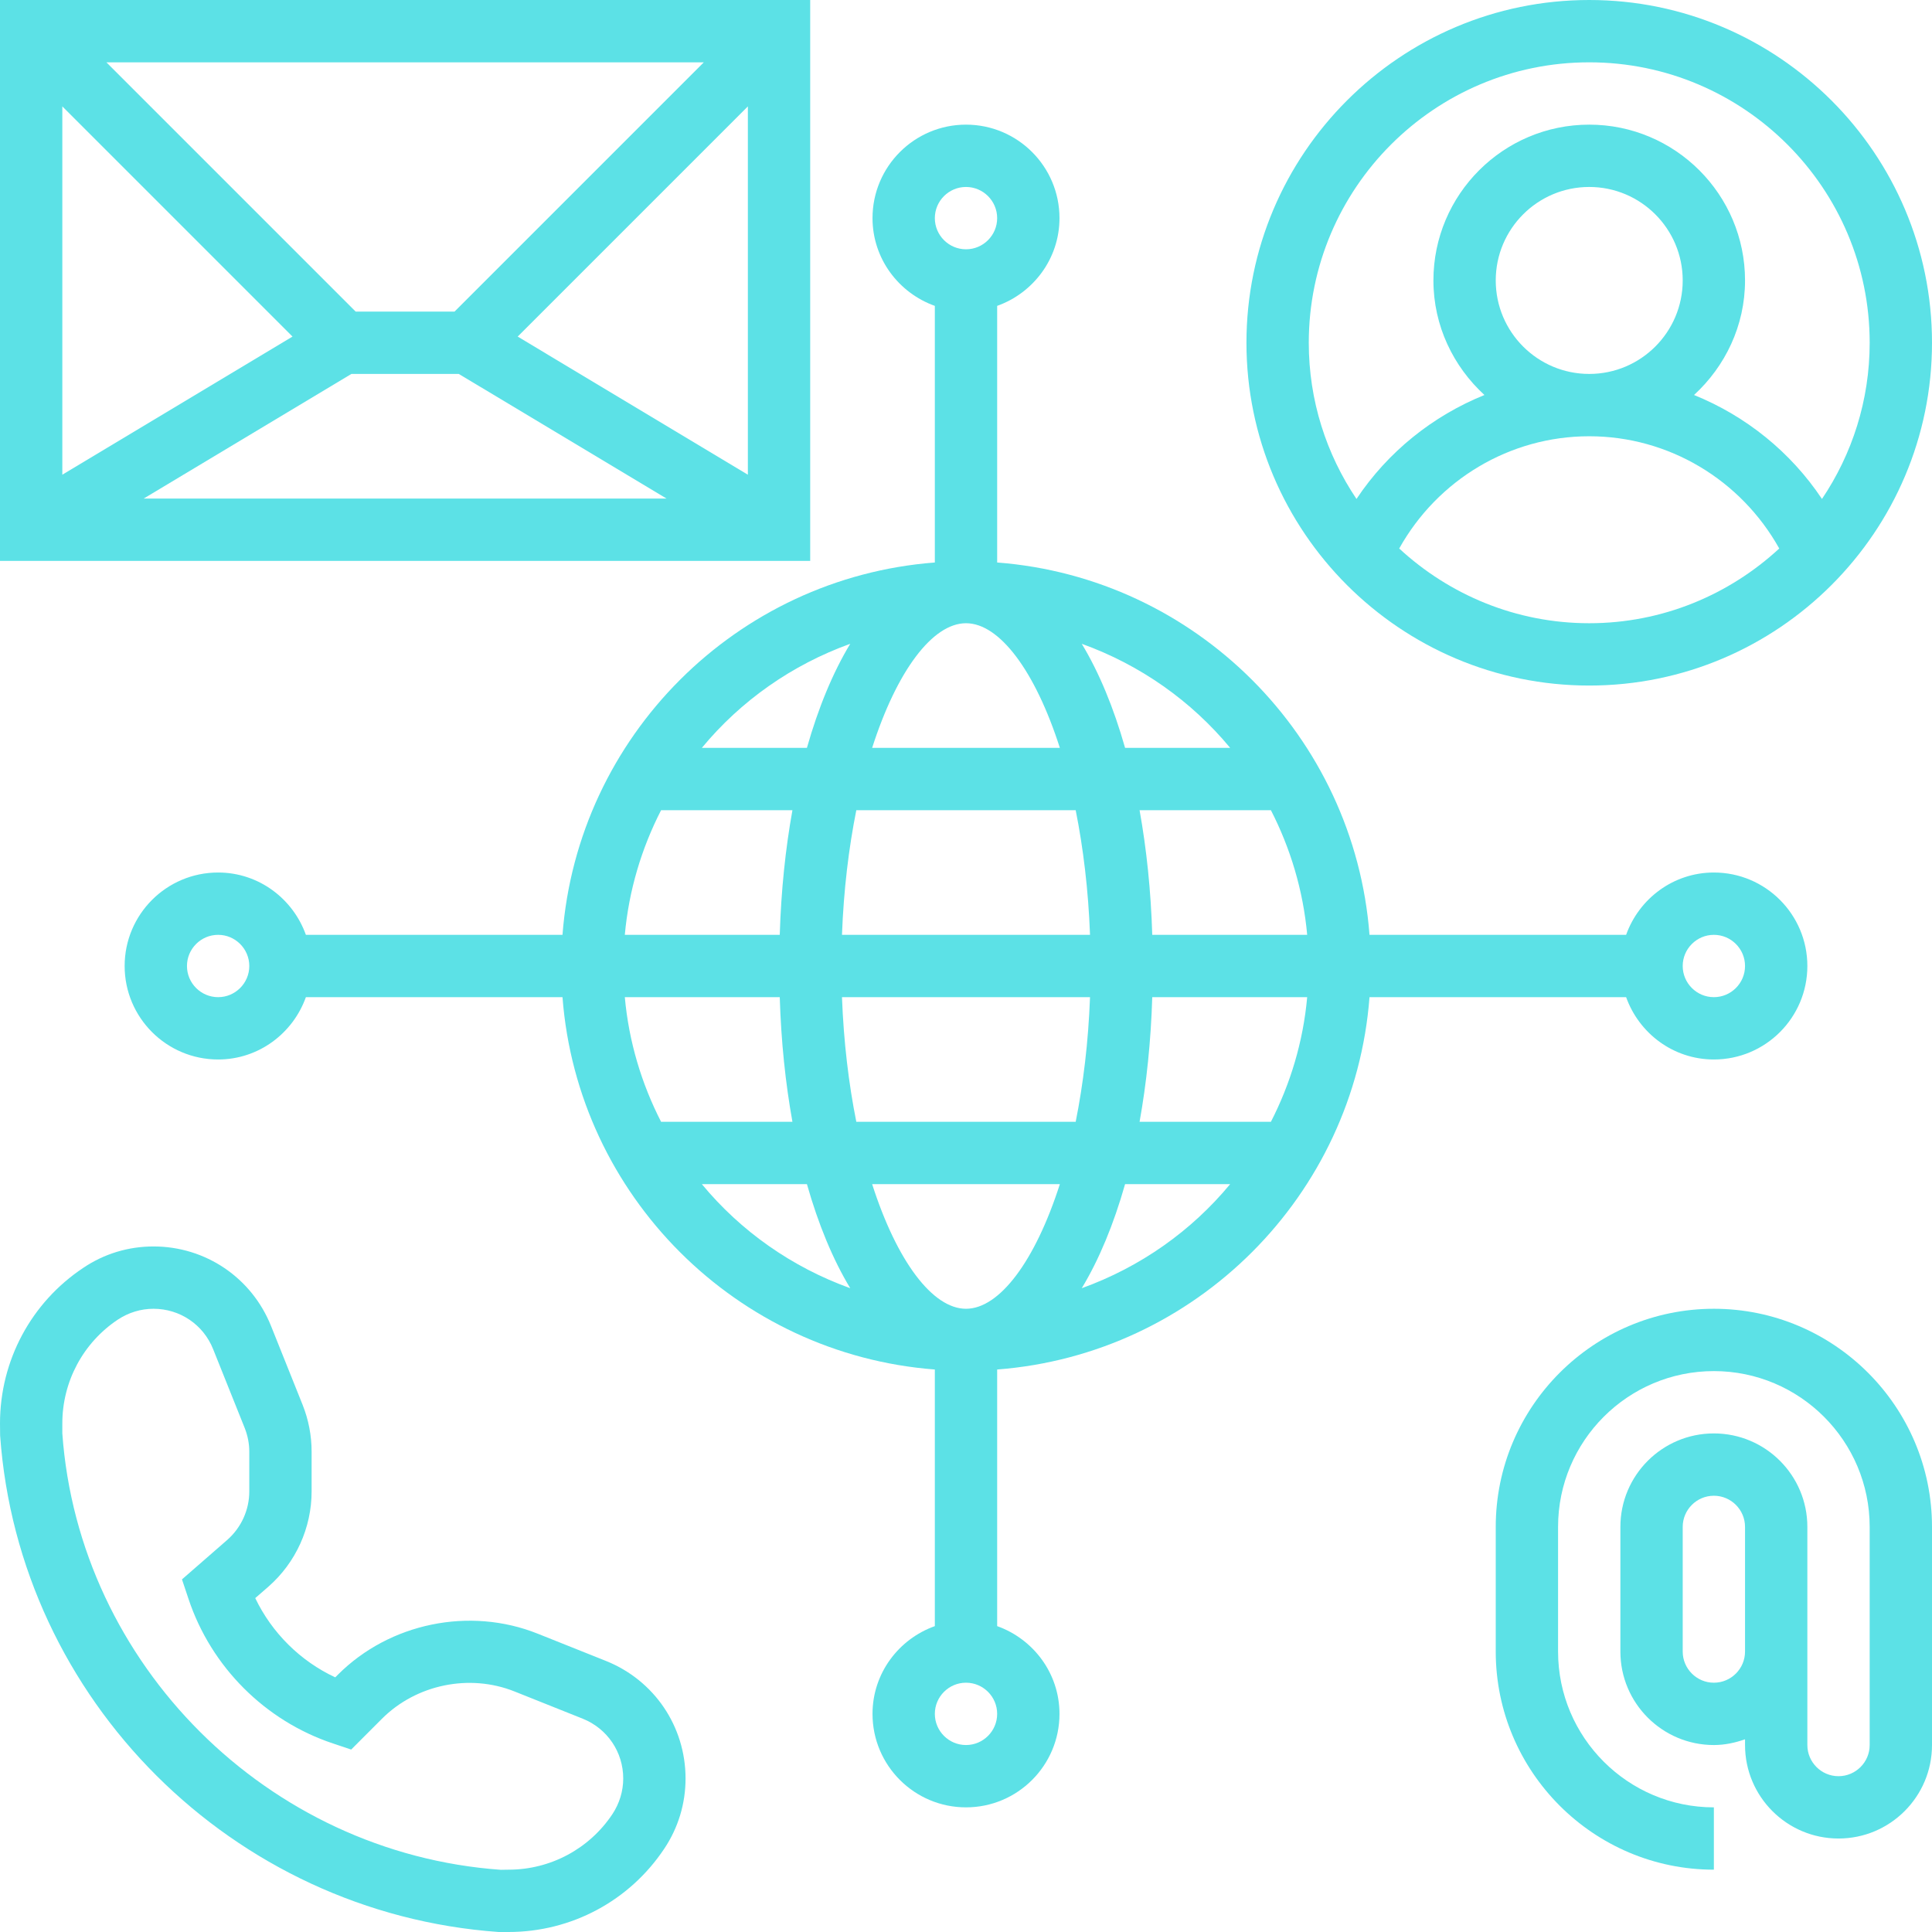
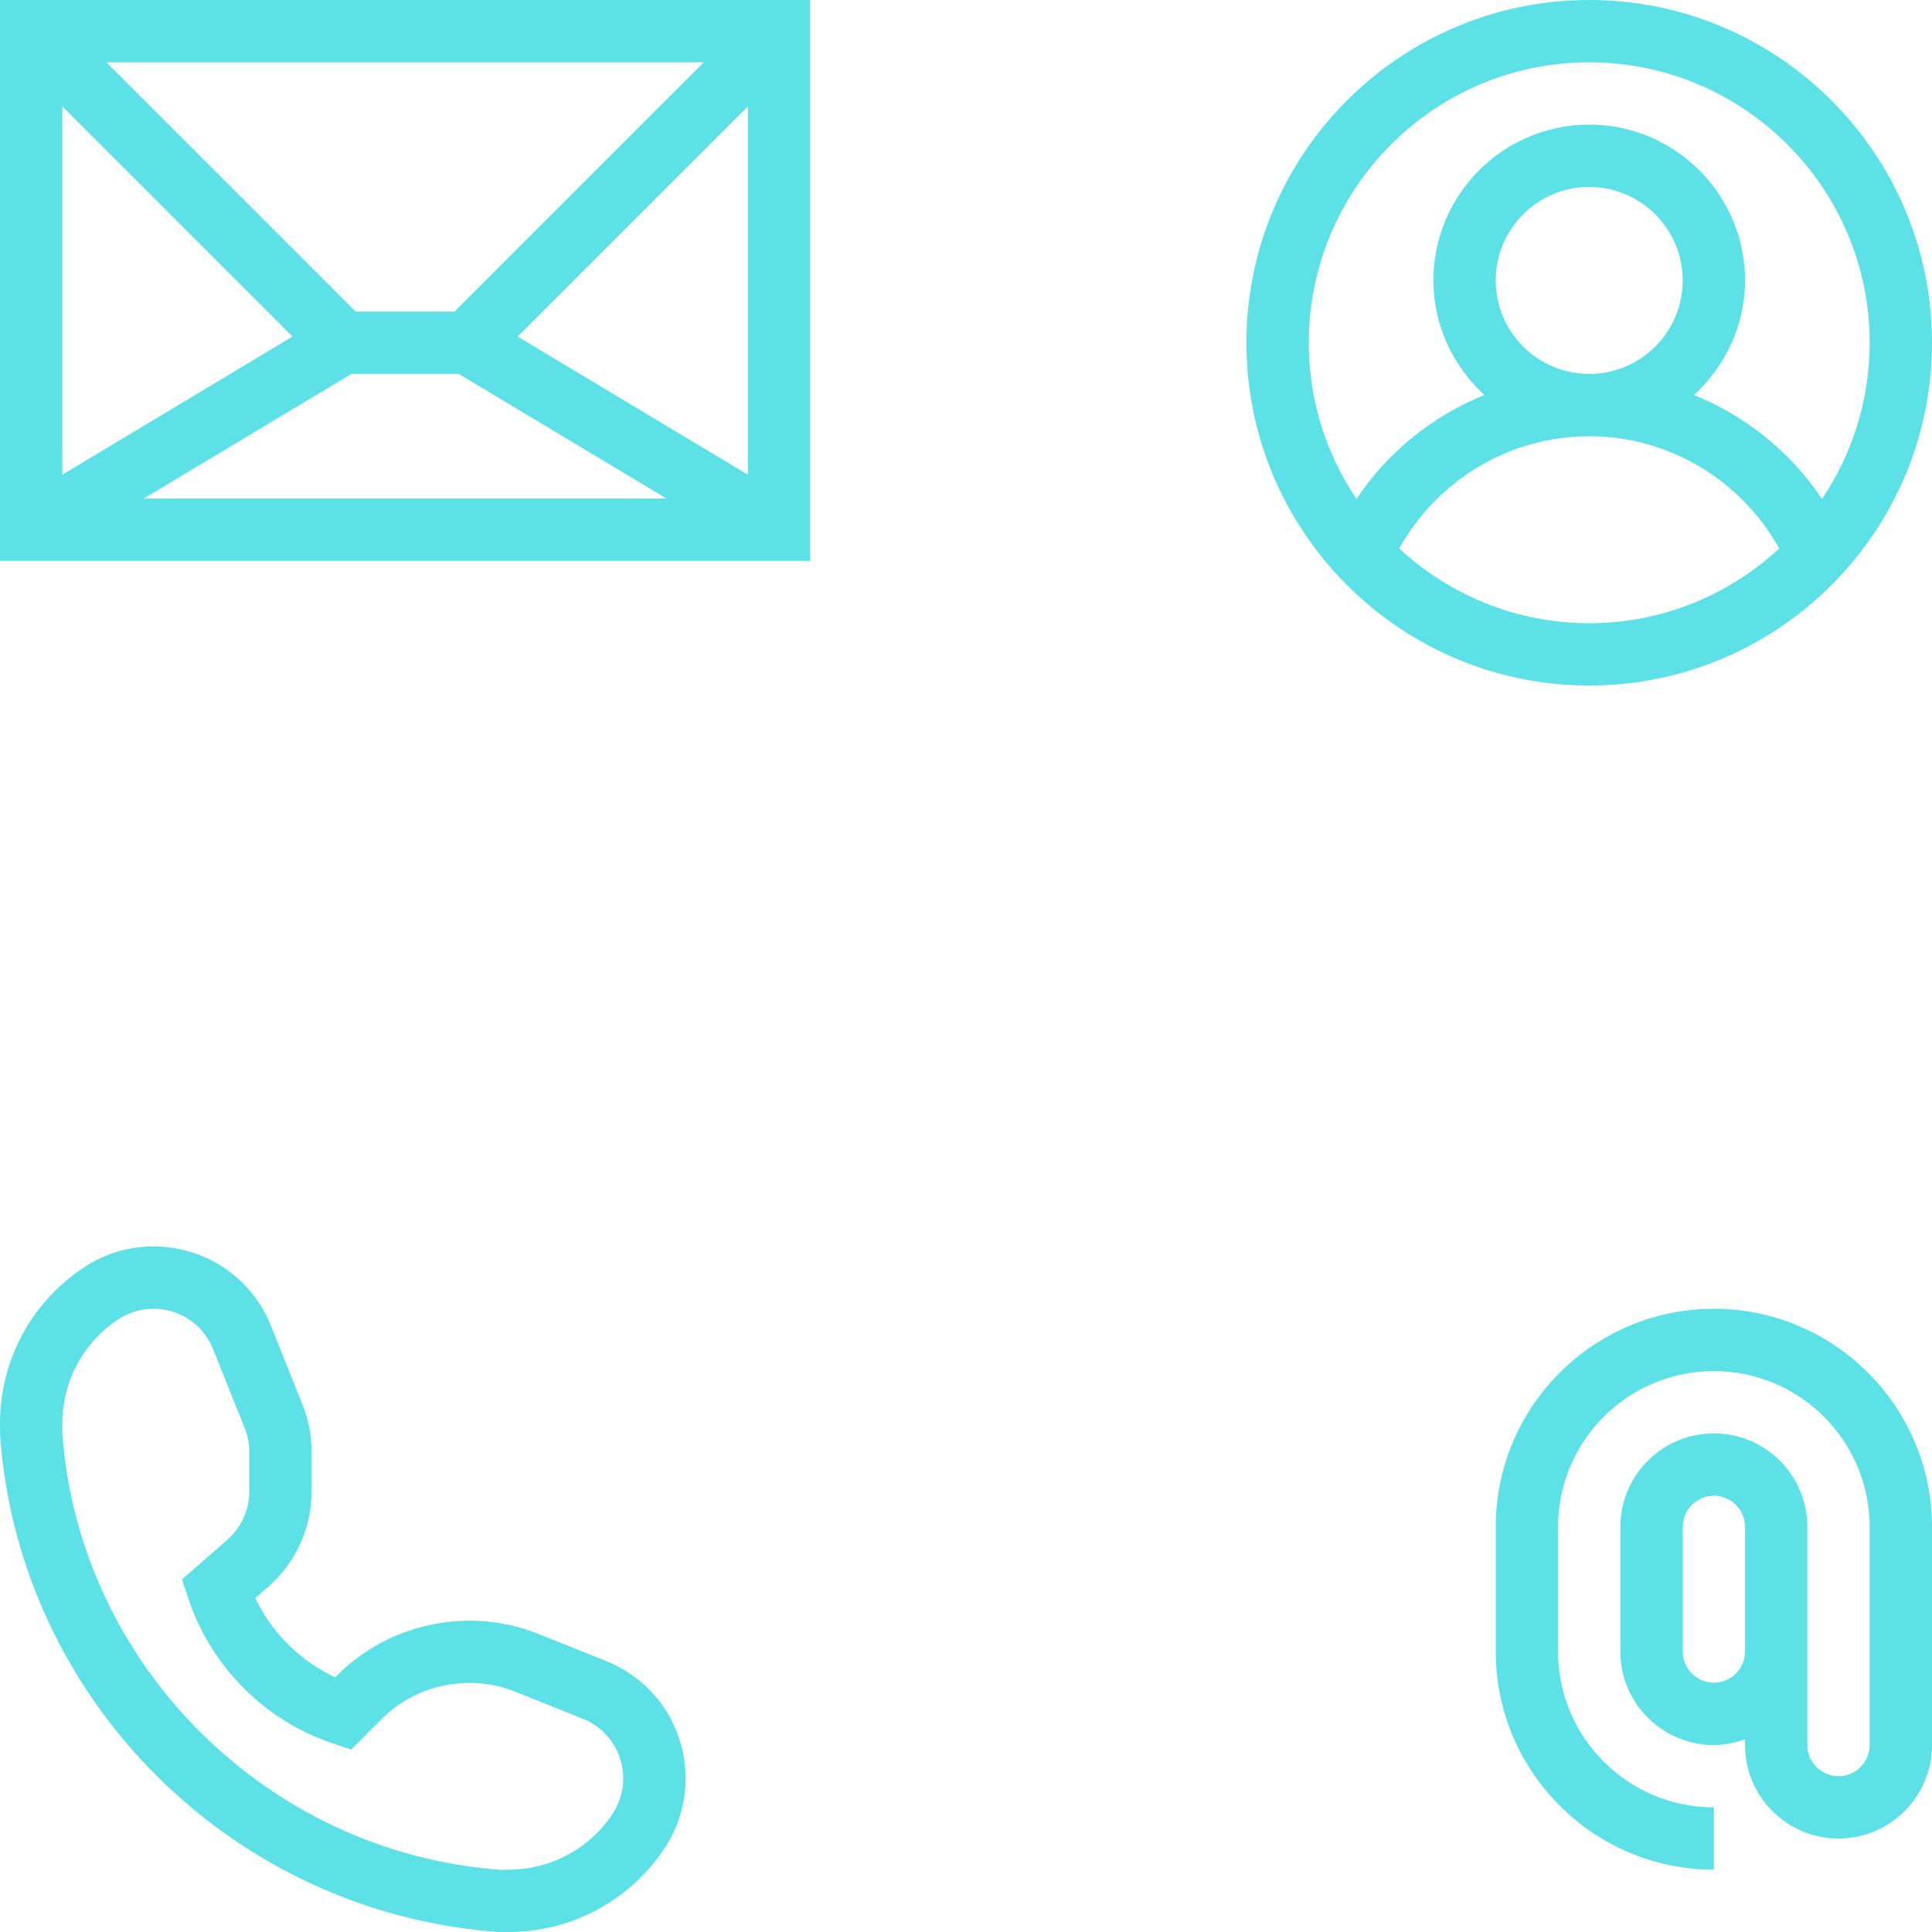
<svg xmlns="http://www.w3.org/2000/svg" fill="#5ce1e6" height="62" preserveAspectRatio="xMidYMid meet" version="1" viewBox="0.0 0.0 62.0 62.0" width="62" zoomAndPan="magnify">
  <g id="change1_1">
    <path d="M 51 2 C 55.965 2 60 6.039 60 11 C 60 12.855 59.434 14.578 58.469 16.012 C 57.461 14.5 56.023 13.348 54.363 12.676 C 55.359 11.762 56 10.457 56 9 C 56 6.242 53.758 4 51 4 C 48.242 4 46 6.242 46 9 C 46 10.457 46.641 11.762 47.637 12.676 C 45.977 13.348 44.539 14.5 43.531 16.012 C 42.566 14.578 42 12.855 42 11 C 42 6.039 46.035 2 51 2 Z M 48 9 C 48 7.344 49.344 6 51 6 C 52.656 6 54 7.344 54 9 C 54 10.656 52.656 12 51 12 C 49.344 12 48 10.656 48 9 Z M 44.902 17.602 C 46.133 15.398 48.449 14 51 14 C 53.551 14 55.867 15.398 57.098 17.602 C 55.492 19.086 53.352 20 51 20 C 48.648 20 46.508 19.086 44.902 17.602 Z M 51 22 C 57.066 22 62 17.066 62 11 C 62 4.934 57.066 0 51 0 C 44.934 0 40 4.934 40 11 C 40 17.066 44.934 22 51 22" fill="inherit" />
    <path d="M 19.652 58.219 C 18.91 59.332 17.664 60 16.32 60 L 16.07 60.004 C 8.582 59.469 2.531 53.418 2 46 L 2 45.68 C 2 44.336 2.668 43.09 3.781 42.348 C 4.125 42.121 4.52 42 4.926 42 C 5.773 42 6.527 42.508 6.84 43.297 L 7.852 45.824 C 7.949 46.07 8 46.324 8 46.59 L 8 47.859 C 8 48.457 7.742 49.02 7.297 49.414 L 5.84 50.684 L 6.051 51.316 C 6.777 53.492 8.508 55.223 10.684 55.949 L 11.27 56.145 L 12.258 55.156 C 13.359 54.055 15.066 53.703 16.512 54.281 L 18.703 55.156 C 19.492 55.473 20 56.227 20 57.074 C 20 57.48 19.879 57.875 19.652 58.219 Z M 19.445 53.301 L 17.254 52.426 C 15.074 51.555 12.504 52.082 10.844 53.742 L 10.758 53.828 C 9.637 53.305 8.727 52.402 8.191 51.285 L 8.613 50.918 C 9.492 50.148 10 49.031 10 47.859 L 10 46.59 C 10 46.07 9.902 45.562 9.711 45.082 L 8.699 42.555 C 8.078 41.004 6.598 40 4.926 40 C 4.121 40 3.344 40.234 2.676 40.684 C 1 41.797 0 43.664 0 45.68 L 0.004 46.07 C 0.609 54.547 7.457 61.391 16 62 L 16.32 62 C 18.336 62 20.203 61 21.316 59.328 C 21.766 58.656 22 57.879 22 57.074 C 22 55.402 20.996 53.922 19.445 53.301" fill="inherit" />
-     <path d="M 31 56 C 30.449 56 30 55.551 30 55 C 30 54.449 30.449 54 31 54 C 31.551 54 32 54.449 32 55 C 32 55.551 31.551 56 31 56 Z M 22.523 38 L 25.895 38 C 26.262 39.293 26.73 40.422 27.285 41.34 C 25.41 40.664 23.77 39.508 22.523 38 Z M 7 32 C 6.449 32 6 31.551 6 31 C 6 30.449 6.449 30 7 30 C 7.551 30 8 30.449 8 31 C 8 31.551 7.551 32 7 32 Z M 27.285 20.66 C 26.73 21.578 26.262 22.707 25.895 24 L 22.523 24 C 23.77 22.492 25.41 21.336 27.285 20.66 Z M 31 6 C 31.551 6 32 6.449 32 7 C 32 7.551 31.551 8 31 8 C 30.449 8 30 7.551 30 7 C 30 6.449 30.449 6 31 6 Z M 39.477 24 L 36.105 24 C 35.738 22.707 35.27 21.578 34.715 20.66 C 36.59 21.336 38.23 22.492 39.477 24 Z M 55 30 C 55.551 30 56 30.449 56 31 C 56 31.551 55.551 32 55 32 C 54.449 32 54 31.551 54 31 C 54 30.449 54.449 30 55 30 Z M 34.715 41.34 C 35.27 40.422 35.738 39.293 36.105 38 L 39.477 38 C 38.23 39.508 36.59 40.664 34.715 41.34 Z M 27.02 32 L 34.98 32 C 34.926 33.445 34.762 34.789 34.52 36 L 27.48 36 C 27.238 34.789 27.074 33.445 27.02 32 Z M 25.023 30 L 20.051 30 C 20.18 28.57 20.59 27.219 21.215 26 L 25.43 26 C 25.207 27.238 25.066 28.582 25.023 30 Z M 41.949 32 C 41.82 33.43 41.41 34.781 40.785 36 L 36.57 36 C 36.793 34.762 36.934 33.418 36.977 32 Z M 41.949 30 L 36.977 30 C 36.934 28.582 36.793 27.238 36.57 26 L 40.785 26 C 41.41 27.219 41.82 28.57 41.949 30 Z M 34.52 26 C 34.762 27.211 34.926 28.555 34.98 30 L 27.02 30 C 27.074 28.555 27.238 27.211 27.48 26 Z M 31 20 C 32.074 20 33.219 21.527 34.012 24 L 27.988 24 C 28.781 21.527 29.926 20 31 20 Z M 20.051 32 L 25.023 32 C 25.066 33.418 25.207 34.762 25.43 36 L 21.215 36 C 20.59 34.781 20.18 33.43 20.051 32 Z M 27.988 38 L 34.012 38 C 33.219 40.473 32.074 42 31 42 C 29.926 42 28.781 40.473 27.988 38 Z M 43.949 32 L 52.184 32 C 52.598 33.16 53.699 34 55 34 C 56.656 34 58 32.656 58 31 C 58 29.344 56.656 28 55 28 C 53.699 28 52.598 28.84 52.184 30 L 43.949 30 C 43.461 23.629 38.371 18.539 32 18.051 L 32 9.816 C 33.16 9.402 34 8.301 34 7 C 34 5.344 32.656 4 31 4 C 29.344 4 28 5.344 28 7 C 28 8.301 28.84 9.402 30 9.816 L 30 18.051 C 23.629 18.539 18.539 23.629 18.051 30 L 9.816 30 C 9.402 28.84 8.301 28 7 28 C 5.344 28 4 29.344 4 31 C 4 32.656 5.344 34 7 34 C 8.301 34 9.402 33.16 9.816 32 L 18.051 32 C 18.539 38.371 23.629 43.461 30 43.949 L 30 52.184 C 28.84 52.598 28 53.699 28 55 C 28 56.656 29.344 58 31 58 C 32.656 58 34 56.656 34 55 C 34 53.699 33.16 52.598 32 52.184 L 32 43.949 C 38.371 43.461 43.461 38.371 43.949 32" fill="inherit" />
    <path d="M 55 54 C 54.449 54 54 53.551 54 53 L 54 49 C 54 48.449 54.449 48 55 48 C 55.551 48 56 48.449 56 49 L 56 53 C 56 53.551 55.551 54 55 54 Z M 55 42 C 51.141 42 48 45.141 48 49 L 48 53 C 48 56.859 51.141 60 55 60 L 55 58 C 52.242 58 50 55.758 50 53 L 50 49 C 50 46.242 52.242 44 55 44 C 57.758 44 60 46.242 60 49 L 60 56 C 60 56.551 59.551 57 59 57 C 58.449 57 58 56.551 58 56 L 58 49 C 58 47.344 56.656 46 55 46 C 53.344 46 52 47.344 52 49 L 52 53 C 52 54.656 53.344 56 55 56 C 55.352 56 55.684 55.926 56 55.816 L 56 56 C 56 57.656 57.344 59 59 59 C 60.656 59 62 57.656 62 56 L 62 49 C 62 45.141 58.859 42 55 42" fill="inherit" />
    <path d="M 16.613 10.801 L 24 3.414 L 24 15.234 Z M 11.277 12 L 14.723 12 L 21.391 16 L 4.609 16 Z M 9.387 10.801 L 2 15.234 L 2 3.414 Z M 14.586 10 L 11.414 10 L 3.414 2 L 22.586 2 Z M 26 0 L 0 0 L 0 18 L 26 18 L 26 0" fill="inherit" />
  </g>
</svg>